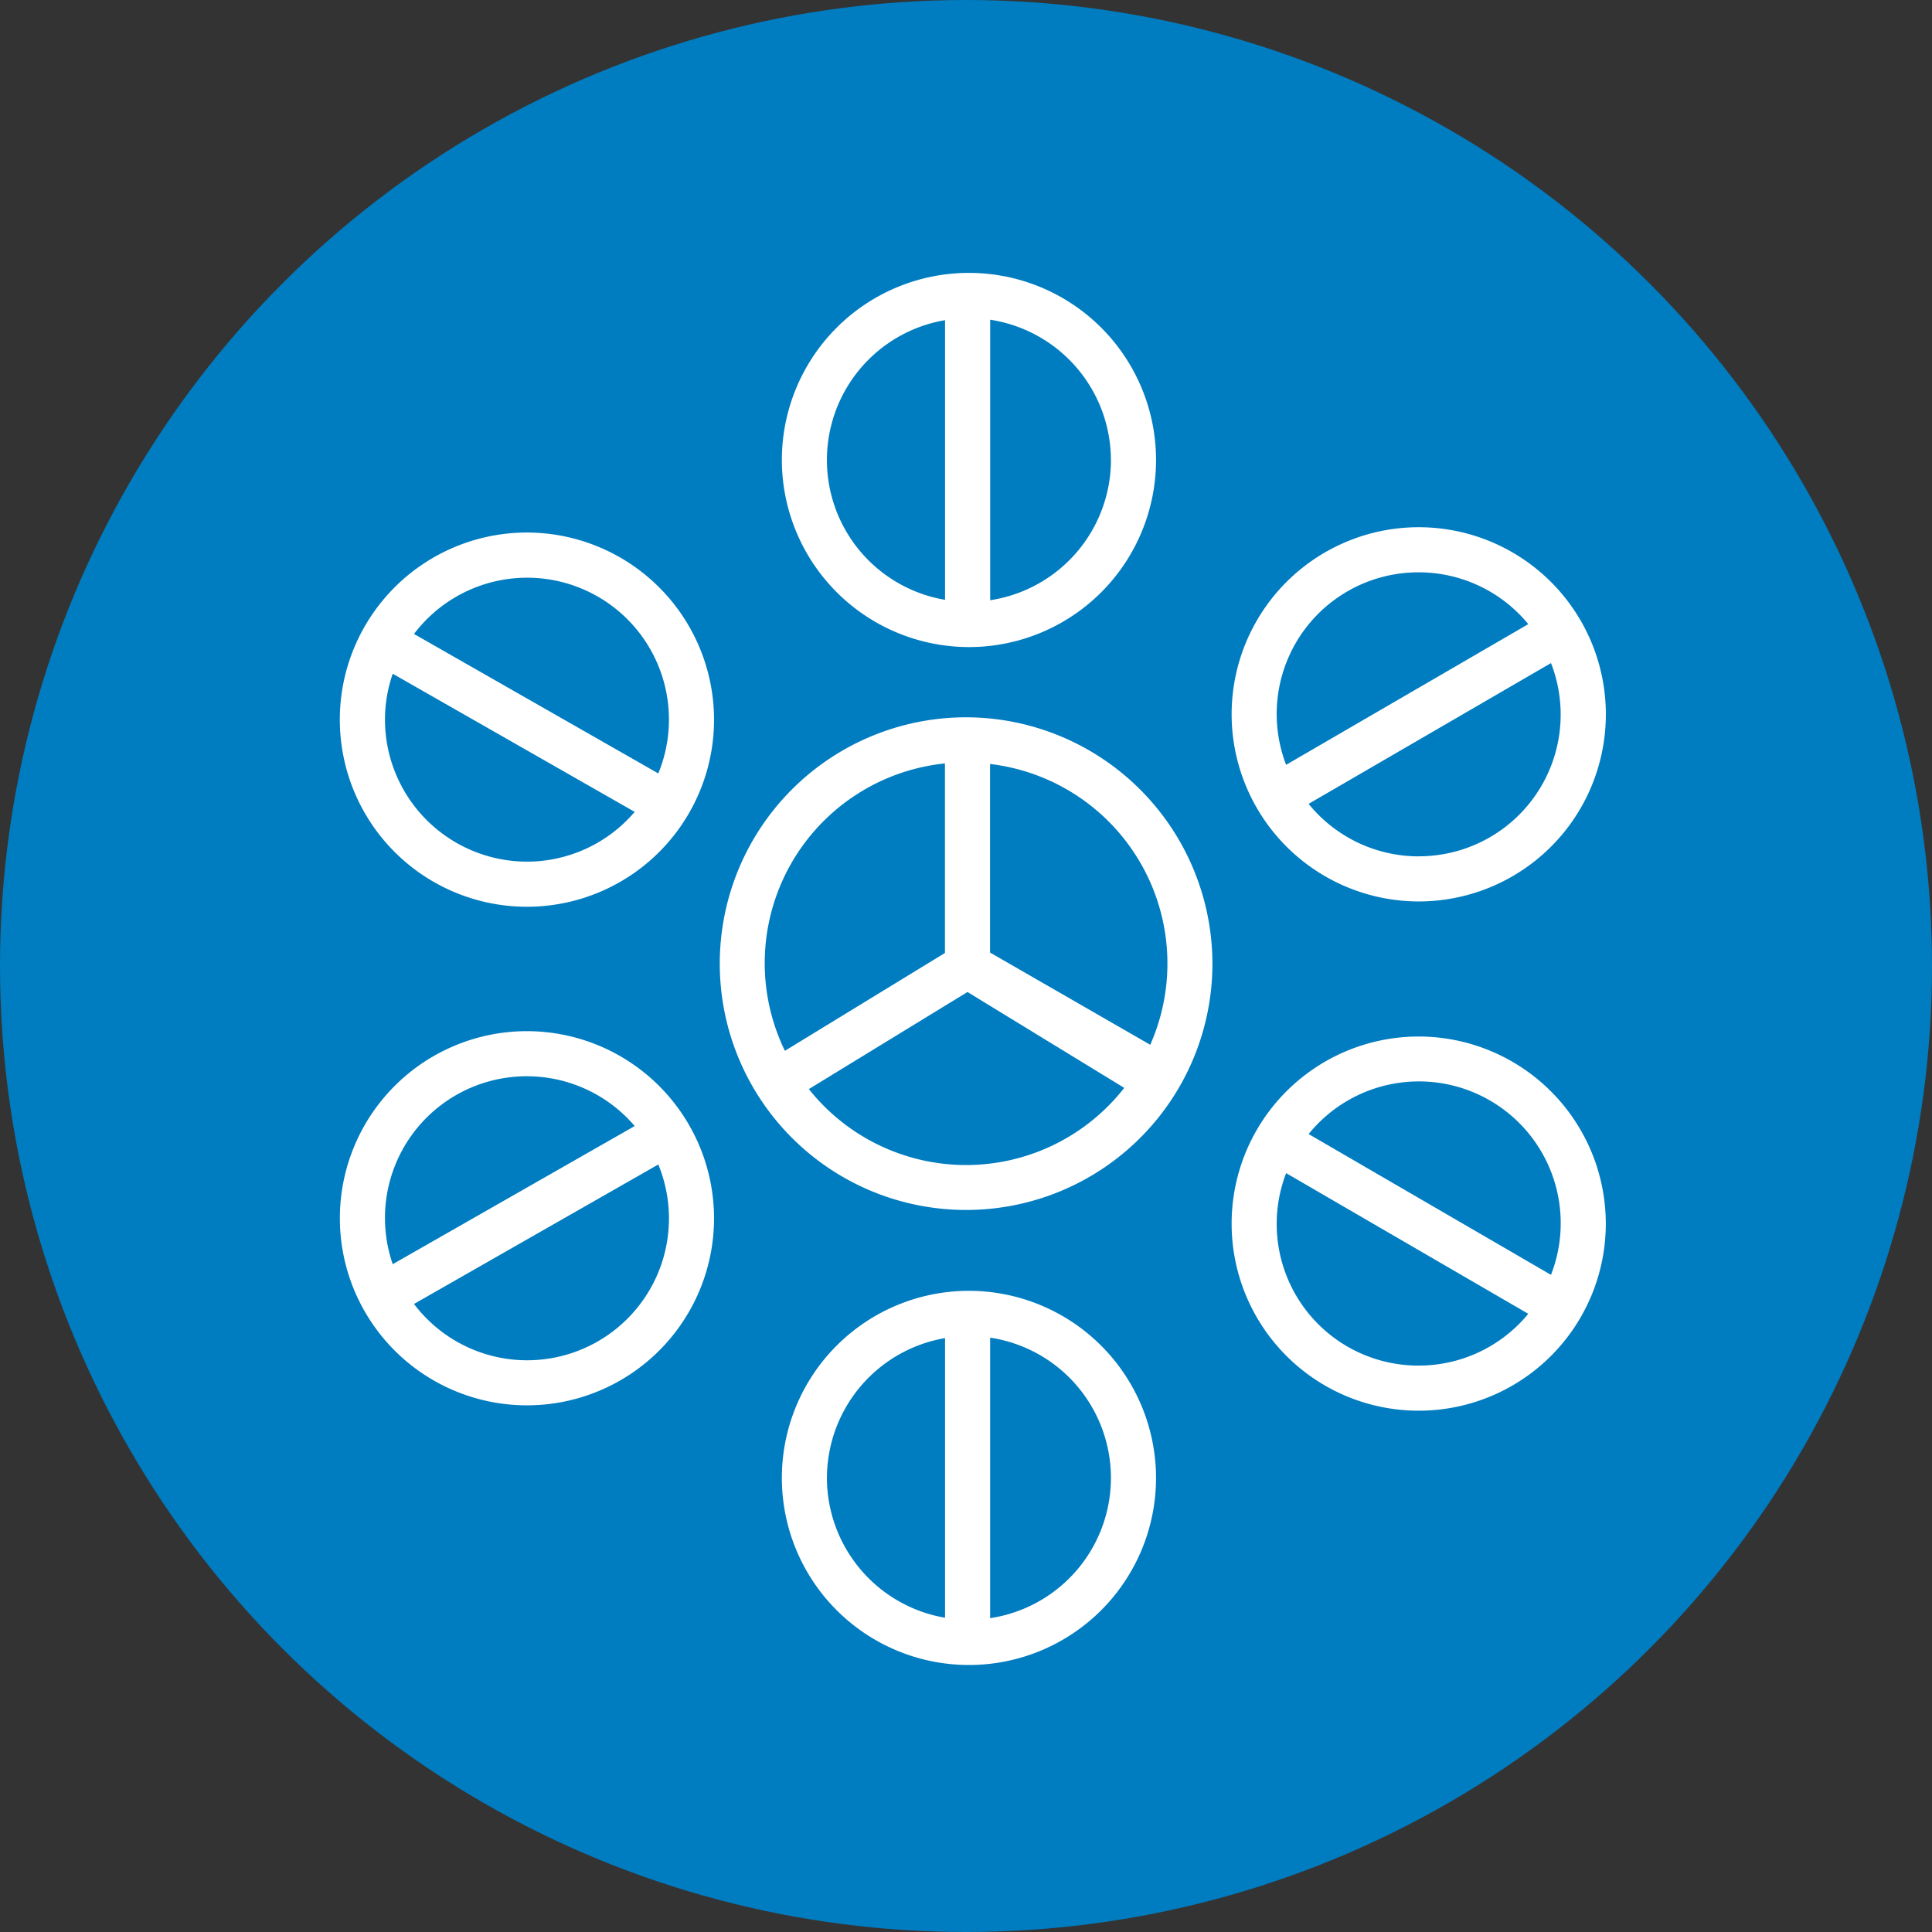
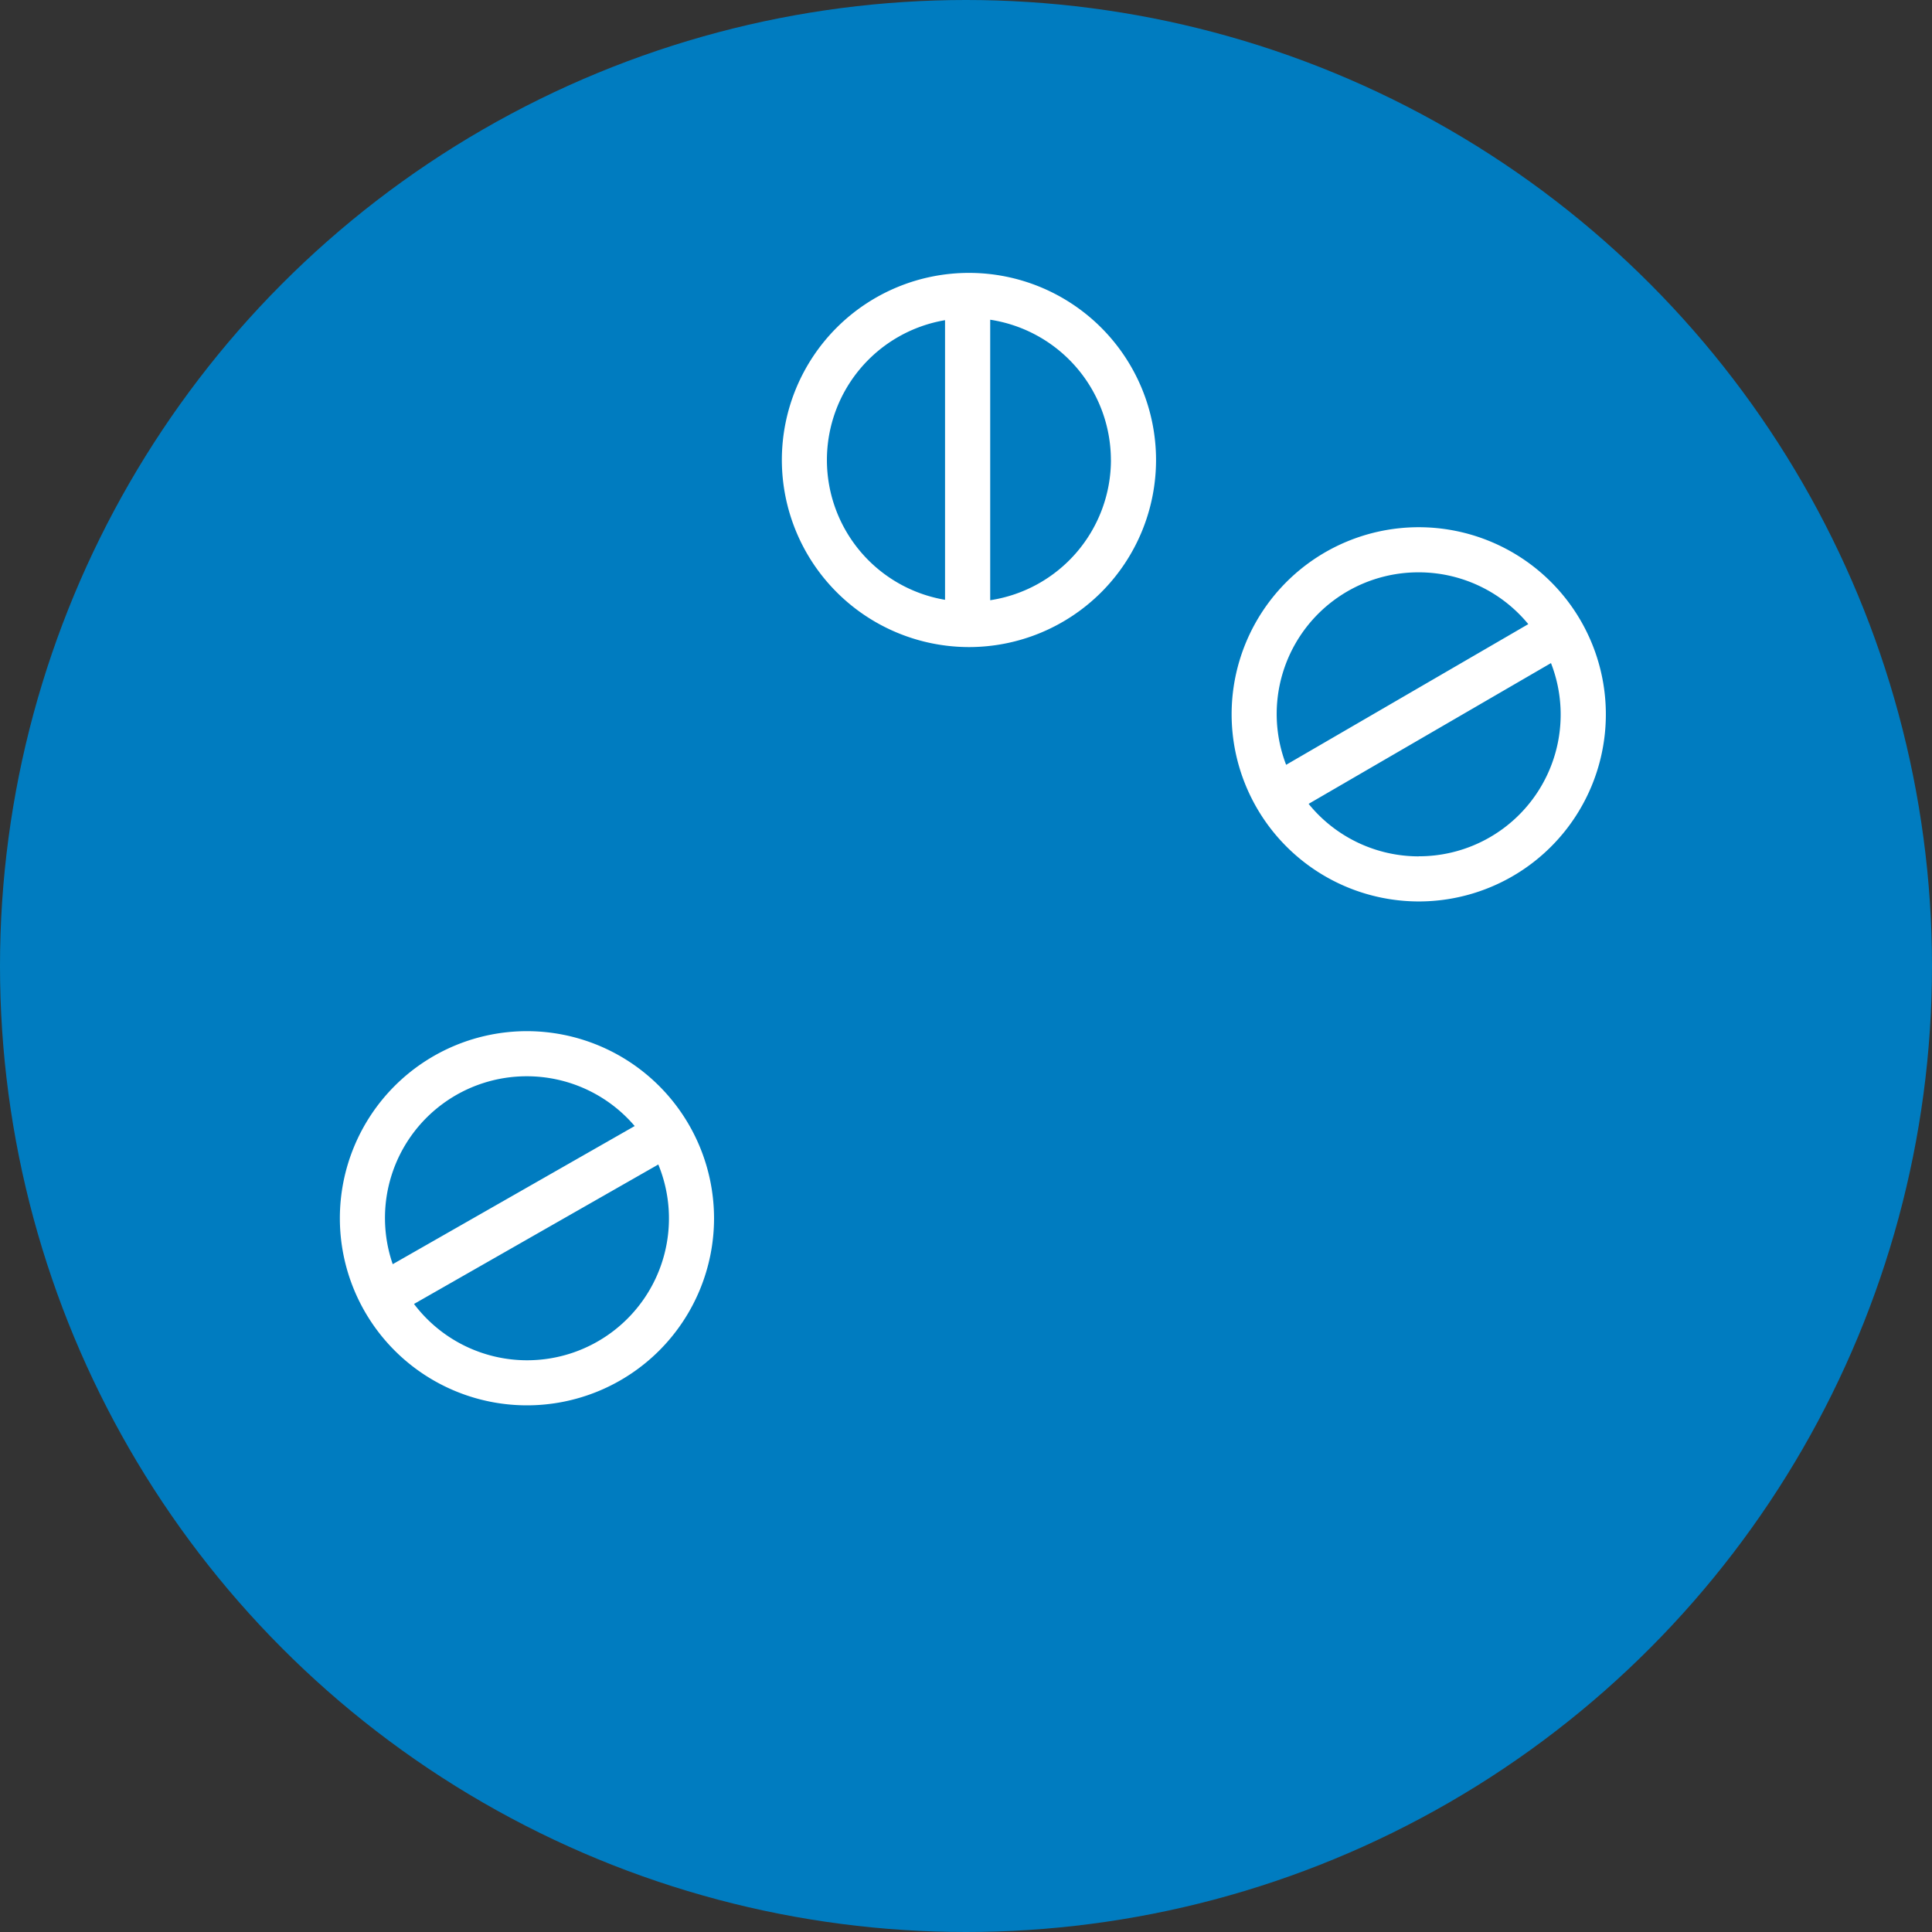
<svg xmlns="http://www.w3.org/2000/svg" width="80" height="80" viewBox="0 0 80 80">
  <rect x="0" y="0" width="80" height="80" fill="#333333" stroke="none" />
  <g id="Group_703" data-name="Group 703" transform="translate(-323 -804)">
    <circle id="Ellipse_82" data-name="Ellipse 82" cx="40" cy="40" r="40" transform="translate(323 804)" fill="#007cc0" />
    <g id="Group_648" data-name="Group 648" transform="translate(337.075 815.299)">
-       <path id="Path_6051" data-name="Path 6051" d="M1768.545,851.761a7.747,7.747,0,1,0,7.748,7.747A7.755,7.755,0,0,0,1768.545,851.761Zm0,13.626a5.865,5.865,0,0,1-5.489-7.969l10.026,5.825A5.868,5.868,0,0,1,1768.545,865.387Zm5.478-3.757-10.035-5.83a5.872,5.872,0,0,1,10.035,5.83Z" transform="translate(-1723.875 -820.14)" fill="#fff" />
      <path id="Path_6052" data-name="Path 6052" d="M1748.6,833.392a7.747,7.747,0,1,0-7.747-7.747A7.755,7.755,0,0,0,1748.6,833.392Zm5.88-7.747a5.884,5.884,0,0,1-5,5.807V819.837A5.886,5.886,0,0,1,1754.478,825.644Zm-6.87-5.789v11.579a5.872,5.872,0,0,1,0-11.579Z" transform="translate(-1722.553 -817.897)" fill="#fff" />
      <path id="Path_6053" data-name="Path 6053" d="M1729,851.524a7.747,7.747,0,1,0,7.747,7.747A7.755,7.755,0,0,0,1729,851.524Zm0,1.868a5.865,5.865,0,0,1,4.461,2.061l-10.019,5.72a5.867,5.867,0,0,1,5.558-7.781Zm0,11.76a5.869,5.869,0,0,1-4.677-2.332l10.116-5.775a5.874,5.874,0,0,1-5.439,8.107Z" transform="translate(-1721.255 -820.125)" fill="#fff" />
-       <path id="Path_6054" data-name="Path 6054" d="M1748.3,837.606a10.2,10.2,0,1,0,10.2,10.2A10.215,10.215,0,0,0,1748.3,837.606Zm-.876,1.915v7.843l-6.627,4.052a8.312,8.312,0,0,1,6.627-11.9Zm.876,16.625a8.318,8.318,0,0,1-6.511-3.146l6.569-4.019,6.49,3.97A8.318,8.318,0,0,1,1748.3,856.146Zm7.625-4.98-6.633-3.819v-7.808a8.318,8.318,0,0,1,6.633,11.627Z" transform="translate(-1722.371 -819.203)" fill="#fff" />
      <path id="Path_6055" data-name="Path 6055" d="M1768.545,844.672a7.748,7.748,0,1,0-7.746-7.747A7.756,7.756,0,0,0,1768.545,844.672Zm0-1.867a5.871,5.871,0,0,1-4.558-2.174l10.036-5.829a5.868,5.868,0,0,1-5.478,8Zm0-11.761a5.871,5.871,0,0,1,4.538,2.145l-10.027,5.825a5.865,5.865,0,0,1,5.489-7.97Z" transform="translate(-1723.875 -818.644)" fill="#fff" />
-       <path id="Path_6056" data-name="Path 6056" d="M1748.6,863.039a7.747,7.747,0,1,0,7.747,7.747A7.756,7.756,0,0,0,1748.6,863.039Zm-5.88,7.747a5.884,5.884,0,0,1,4.89-5.789v11.579A5.885,5.885,0,0,1,1742.719,870.786Zm6.758,5.807V864.979a5.872,5.872,0,0,1,0,11.614Z" transform="translate(-1722.553 -820.888)" fill="#fff" />
-       <path id="Path_6057" data-name="Path 6057" d="M1729,829.412a7.748,7.748,0,1,0,7.747,7.747A7.755,7.755,0,0,0,1729,829.412Zm0,13.628a5.887,5.887,0,0,1-5.879-5.881,5.821,5.821,0,0,1,.321-1.9l10.019,5.72A5.865,5.865,0,0,1,1729,843.04Zm5.439-3.653-10.116-5.775a5.873,5.873,0,0,1,10.116,5.775Z" transform="translate(-1721.255 -818.66)" fill="#fff" />
    </g>
  </g>
</svg>